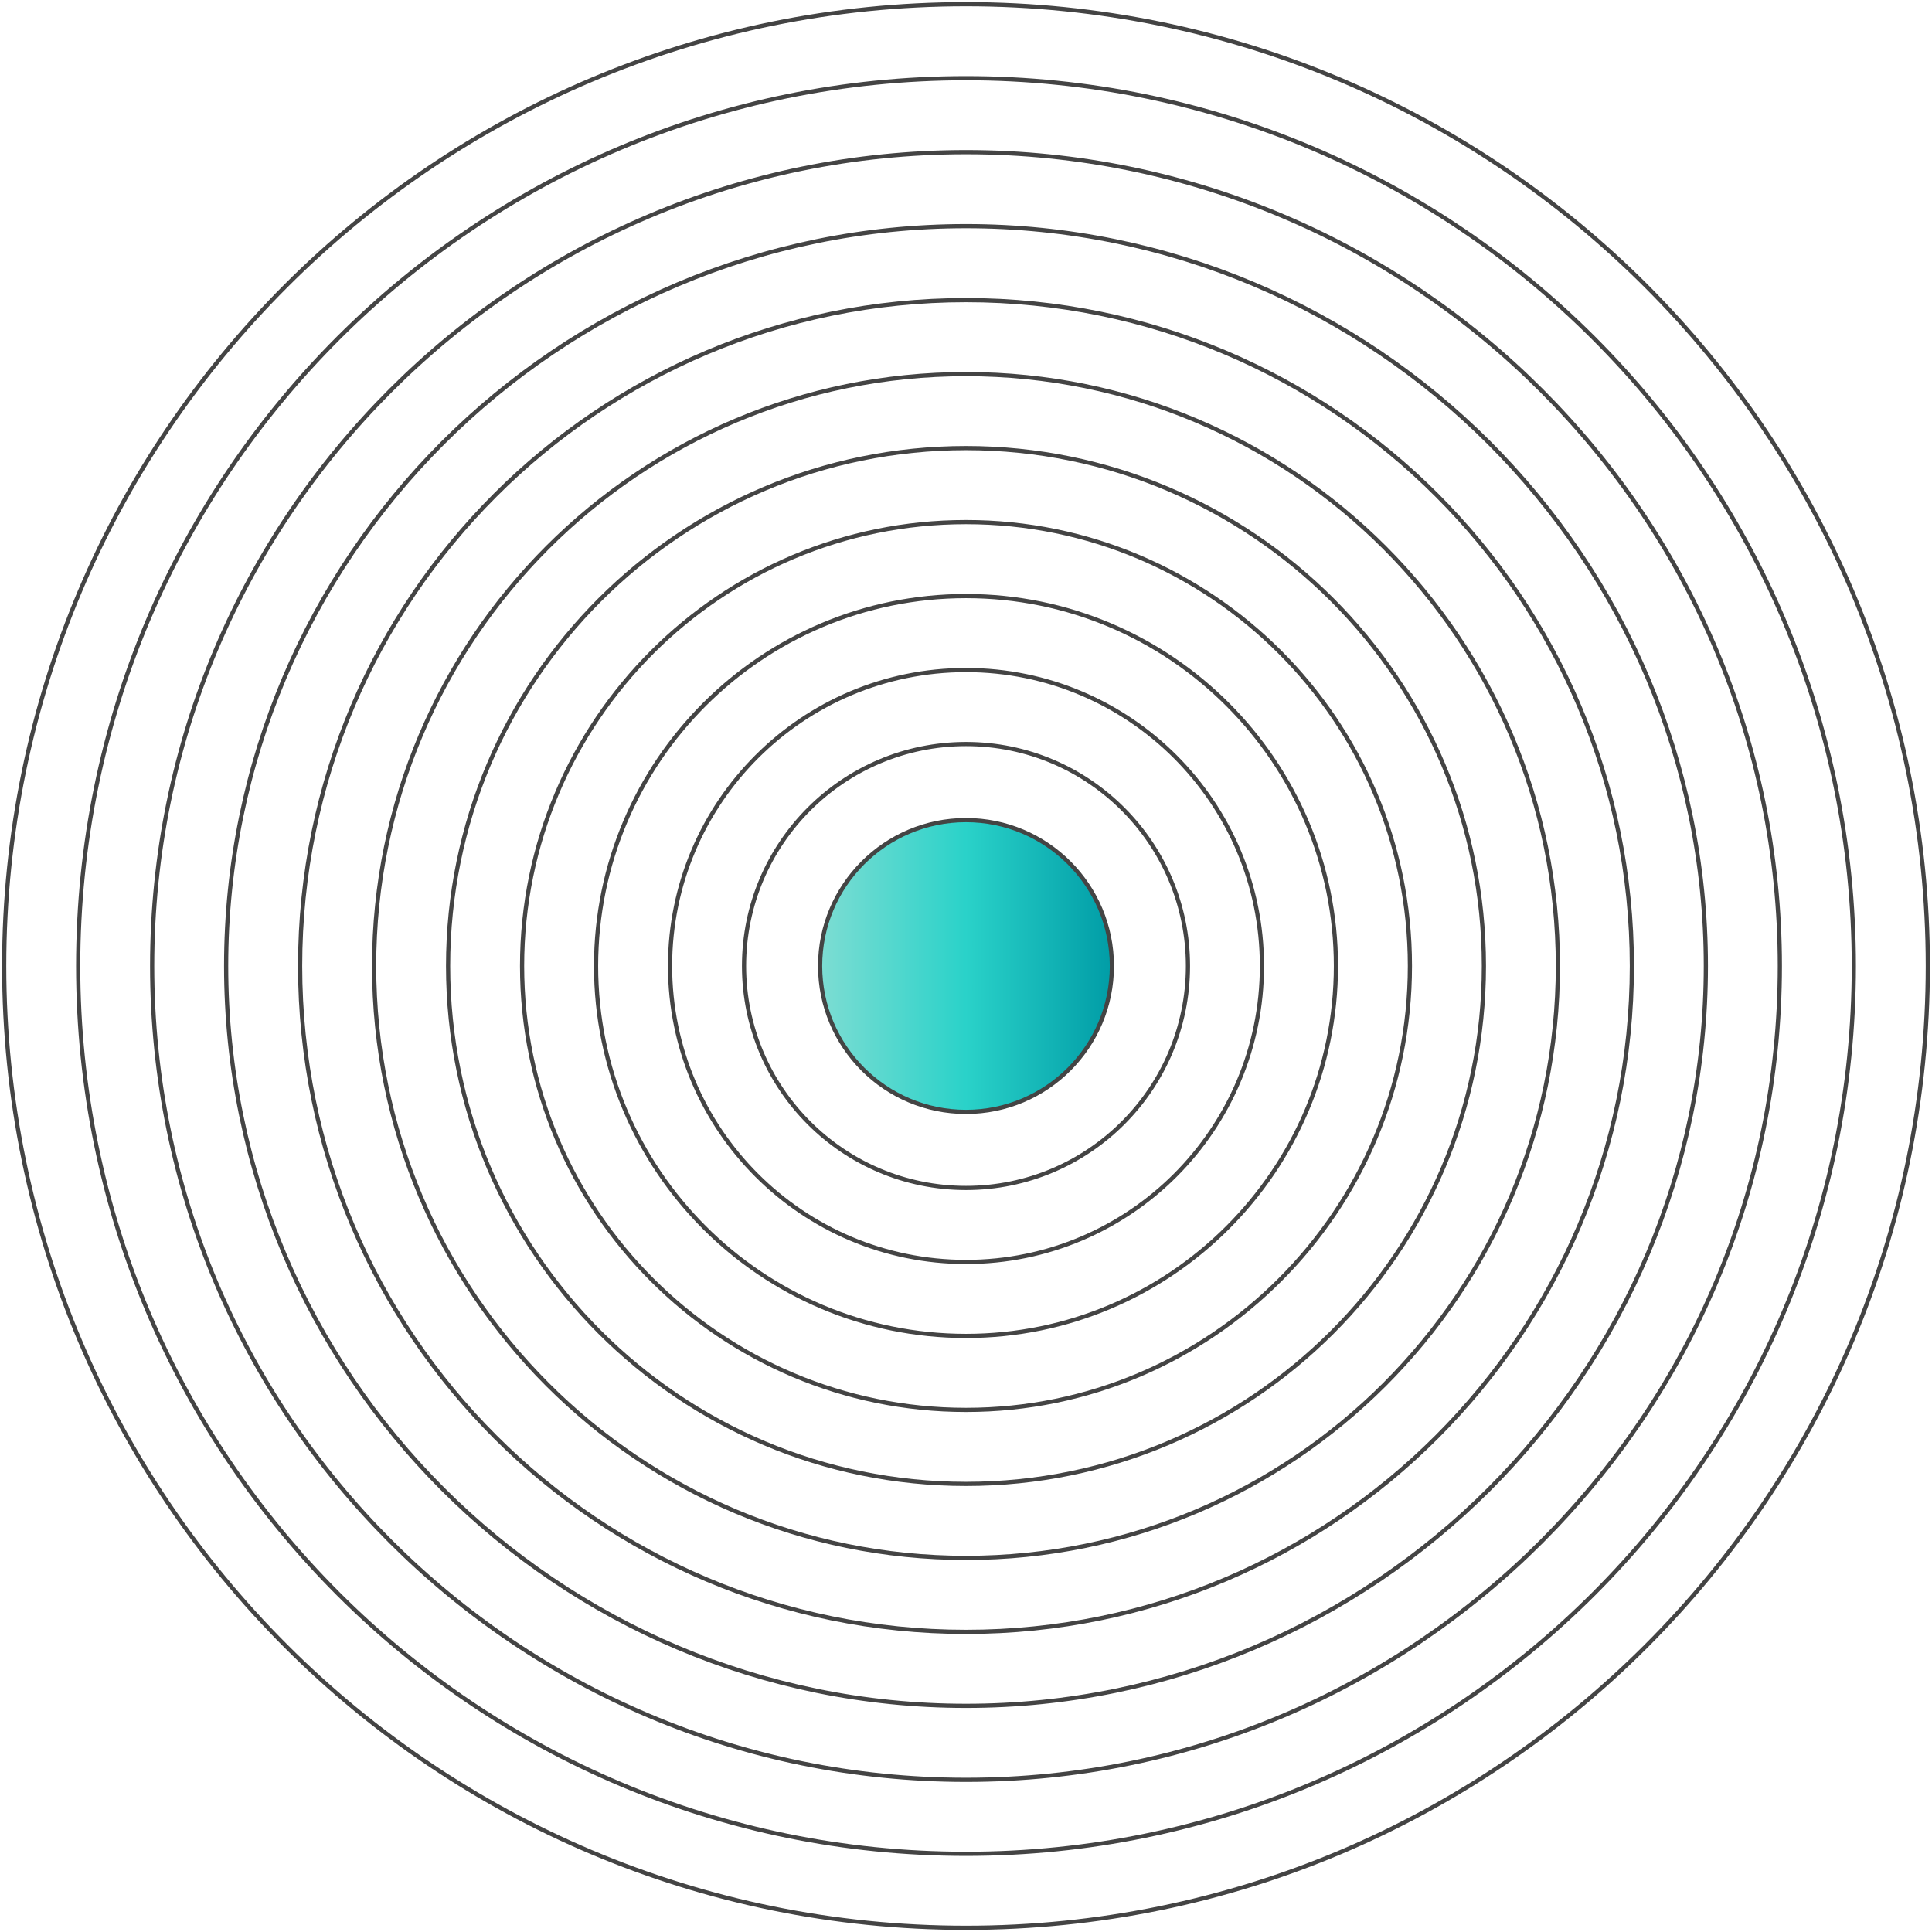
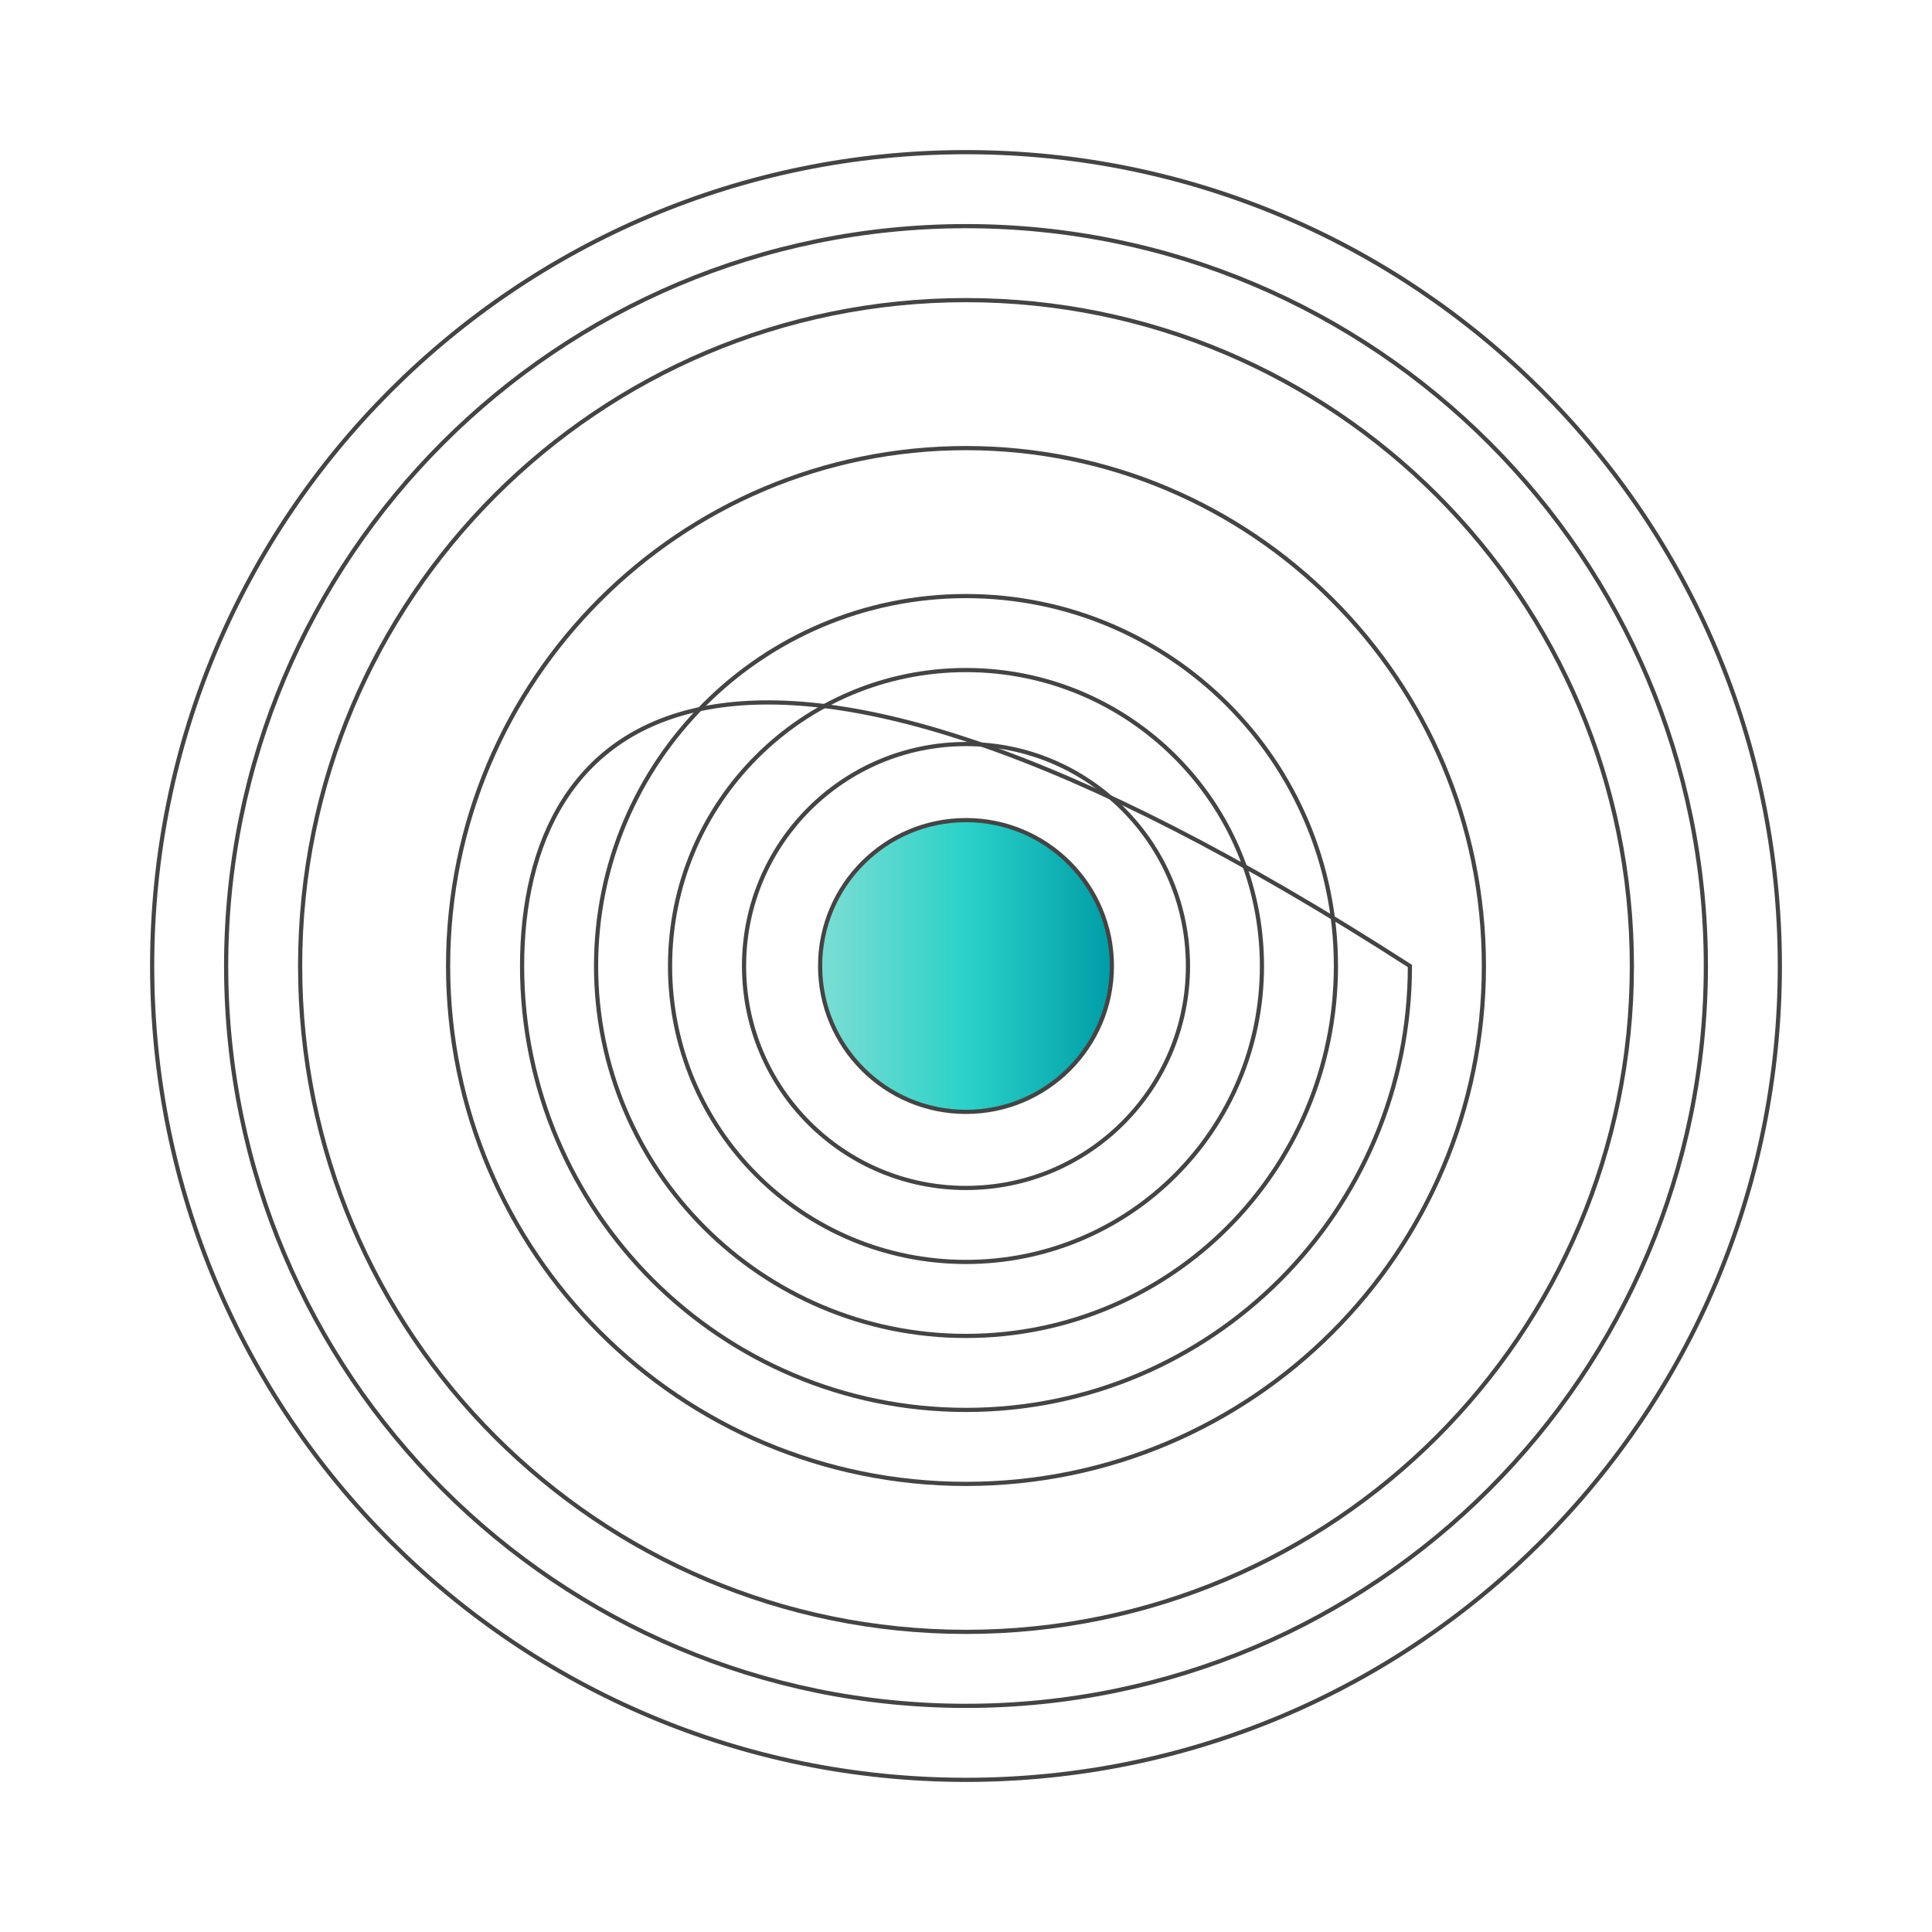
<svg xmlns="http://www.w3.org/2000/svg" width="462" height="462" viewBox="0 0 462 462" fill="none">
-   <path d="M231 248.692C240.771 248.692 248.692 240.771 248.692 231C248.692 221.229 240.771 213.308 231 213.308C221.229 213.308 213.308 221.229 213.308 231C213.308 240.771 221.229 248.692 231 248.692Z" stroke="#444444" stroke-miterlimit="10" />
  <path d="M265.884 231C265.884 250.266 250.266 265.885 231 265.885C211.734 265.885 196.115 250.266 196.115 231C196.115 211.734 211.734 196.115 231 196.115C250.266 196.115 265.884 211.734 265.884 231Z" fill="url(#paint0_linear)" stroke="#444444" />
  <path d="M231 284.077C260.313 284.077 284.077 260.314 284.077 231C284.077 201.686 260.313 177.923 231 177.923C201.686 177.923 177.923 201.686 177.923 231C177.923 260.314 201.686 284.077 231 284.077Z" stroke="#444444" stroke-miterlimit="10" />
  <path d="M231 301.769C270.084 301.769 301.769 270.085 301.769 231C301.769 191.915 270.084 160.231 231 160.231C191.915 160.231 160.23 191.915 160.23 231C160.23 270.085 191.915 301.769 231 301.769Z" stroke="#444444" stroke-miterlimit="10" />
  <path d="M231 319.462C279.856 319.462 319.461 279.856 319.461 231C319.461 182.144 279.856 142.538 231 142.538C182.144 142.538 142.538 182.144 142.538 231C142.538 279.856 182.144 319.462 231 319.462Z" stroke="#444444" stroke-miterlimit="10" />
-   <path d="M231.001 337.154C289.628 337.154 337.154 289.627 337.154 231C337.154 172.373 289.628 124.846 231.001 124.846C172.373 124.846 124.847 172.373 124.847 231C124.847 289.627 172.373 337.154 231.001 337.154Z" stroke="#444444" stroke-miterlimit="10" />
+   <path d="M231.001 337.154C289.628 337.154 337.154 289.627 337.154 231C172.373 124.846 124.847 172.373 124.847 231C124.847 289.627 172.373 337.154 231.001 337.154Z" stroke="#444444" stroke-miterlimit="10" />
  <path d="M230.999 354.846C299.398 354.846 354.846 299.398 354.846 231C354.846 162.602 299.398 107.154 230.999 107.154C162.601 107.154 107.153 162.602 107.153 231C107.153 299.398 162.601 354.846 230.999 354.846Z" stroke="#444444" stroke-miterlimit="10" />
-   <path d="M231 372.539C309.17 372.539 372.539 309.17 372.539 231C372.539 152.83 309.17 89.462 231 89.462C152.831 89.462 89.462 152.83 89.462 231C89.462 309.17 152.831 372.539 231 372.539Z" stroke="#444444" stroke-miterlimit="10" />
  <path d="M231 390.231C318.941 390.231 390.231 318.941 390.231 231C390.231 143.059 318.941 71.769 231 71.769C143.06 71.769 71.769 143.059 71.769 231C71.769 318.941 143.06 390.231 231 390.231Z" stroke="#444444" stroke-miterlimit="10" />
  <path d="M231 407.923C328.712 407.923 407.923 328.712 407.923 231C407.923 133.288 328.712 54.077 231 54.077C133.288 54.077 54.077 133.288 54.077 231C54.077 328.712 133.288 407.923 231 407.923Z" stroke="#444444" stroke-miterlimit="10" />
  <path d="M231 425.615C338.483 425.615 425.616 338.483 425.616 231C425.616 123.517 338.483 36.385 231 36.385C123.517 36.385 36.385 123.517 36.385 231C36.385 338.483 123.517 425.615 231 425.615Z" stroke="#444444" stroke-miterlimit="10" />
-   <path d="M231 443.308C348.254 443.308 443.308 348.254 443.308 231C443.308 113.746 348.254 18.692 231 18.692C113.746 18.692 18.692 113.746 18.692 231C18.692 348.254 113.746 443.308 231 443.308Z" stroke="#444444" stroke-miterlimit="10" />
-   <path d="M231 461C358.025 461 461 358.025 461 231C461 103.975 358.025 1 231 1C103.975 1 1 103.975 1 231C1 358.025 103.975 461 231 461Z" stroke="#444444" stroke-miterlimit="10" />
  <defs>
    <linearGradient id="paint0_linear" x1="195.615" y1="266.385" x2="266.384" y2="266.385" gradientUnits="userSpaceOnUse">
      <stop stop-color="#7EDDD3" />
      <stop offset="0.499" stop-color="#2AD2C9" />
      <stop offset="1" stop-color="#009CA6" />
    </linearGradient>
  </defs>
</svg>